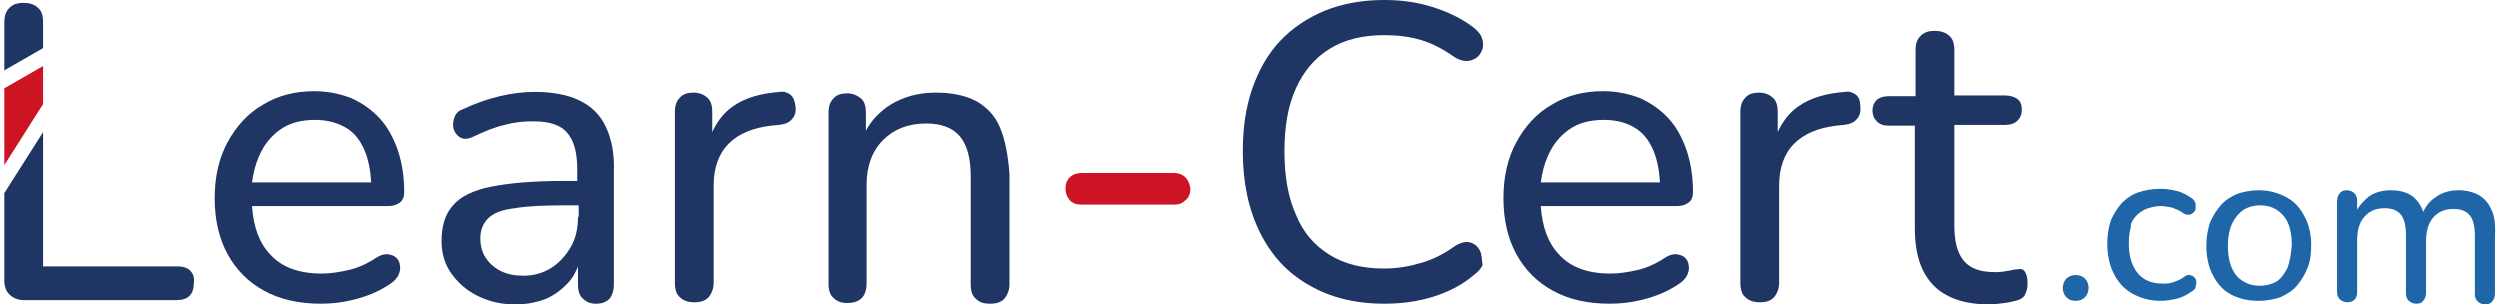
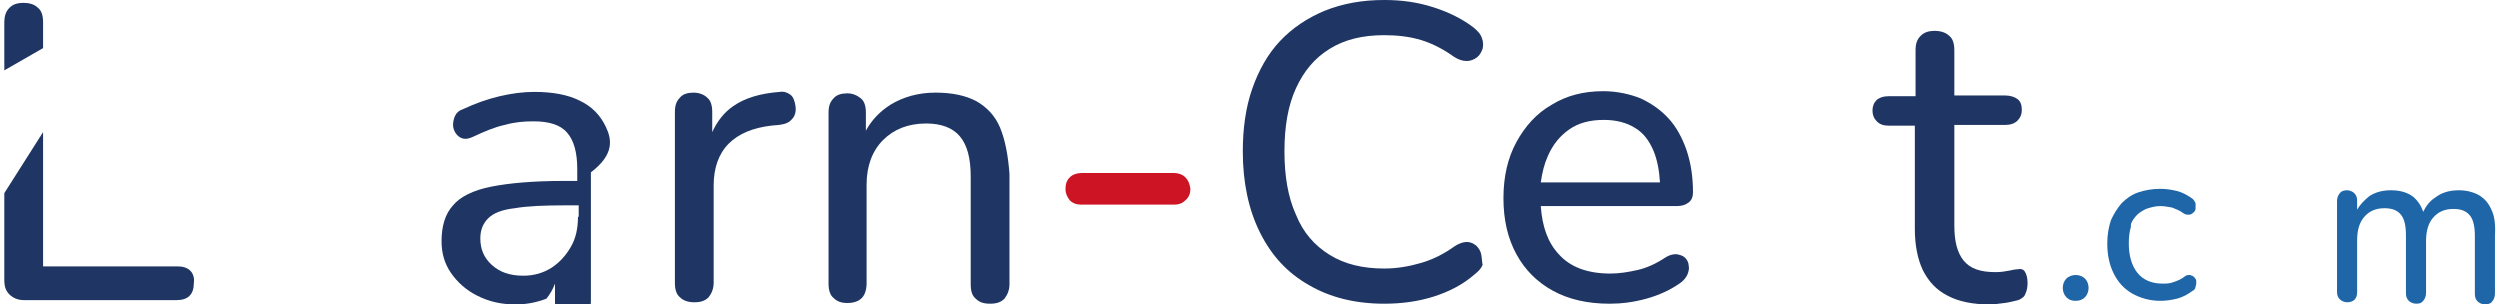
<svg xmlns="http://www.w3.org/2000/svg" version="1.1" id="Livello_1" x="0px" y="0px" viewBox="0 0 348.2 42.4" style="enable-background:new 0 0 348.2 42.4;" xml:space="preserve">
  <style type="text/css">
	.st0{fill:#1F3664;}
	.st1{fill:#CC1424;}
	.st2{fill:#1F66A9;}
	.st3{fill:#CC1423;}
</style>
  <g id="logo_2_negativo_00000017516201585977873490000001918366291143953822_">
    <g>
      <path class="st0" d="M5.3,1.1c-0.5-0.5-1.2-0.7-2-0.7c-0.9,0-1.5,0.2-2,0.7c-0.5,0.5-0.7,1.2-0.7,2v6.7L6,6.7V3.1    C6,2.2,5.8,1.5,5.3,1.1z M26.5,37.7c-0.4-0.4-1-0.6-1.8-0.6H6V18.4l-5.4,8.5V39c0,0.9,0.2,1.5,0.7,2c0.5,0.5,1.2,0.8,2,0.8h21.3    c0.8,0,1.4-0.2,1.8-0.6c0.4-0.4,0.6-1,0.6-1.8C27.1,38.7,26.9,38.1,26.5,37.7z" />
-       <path class="st0" d="M55.2,35.9c-0.3-0.3-0.7-0.4-1.2-0.5c-0.5,0-1,0.1-1.6,0.5c-1.2,0.8-2.5,1.4-3.8,1.7    c-1.3,0.3-2.6,0.5-3.8,0.5c-3.2,0-5.6-0.9-7.2-2.7c-1.5-1.6-2.3-3.8-2.5-6.7h19c0.7,0,1.2-0.2,1.6-0.5c0.4-0.3,0.6-0.8,0.6-1.4    c0-2.2-0.3-4.1-0.9-5.9c-0.6-1.7-1.4-3.2-2.5-4.4c-1.1-1.2-2.4-2.1-3.9-2.8c-1.5-0.6-3.3-1-5.2-1c-2.7,0-5.1,0.6-7.2,1.9    c-2.1,1.2-3.7,3-4.9,5.2c-1.2,2.2-1.8,4.8-1.8,7.8c0,3,0.6,5.6,1.8,7.8c1.2,2.2,2.9,3.9,5.1,5.1c2.2,1.2,4.8,1.8,7.9,1.8    c1.6,0,3.3-0.2,5.1-0.7c1.8-0.5,3.3-1.2,4.6-2.1c0.5-0.3,0.9-0.8,1.1-1.2c0.2-0.5,0.3-0.9,0.2-1.3C55.7,36.6,55.5,36.2,55.2,35.9z     M36.1,21.7c0.7-1.6,1.7-2.8,3-3.7c1.3-0.9,2.9-1.3,4.8-1.3c1.7,0,3.1,0.4,4.3,1.1c1.2,0.7,2,1.8,2.6,3.2c0.5,1.2,0.8,2.7,0.9,4.4    H35.1C35.3,24,35.6,22.8,36.1,21.7z" />
-       <path class="st0" d="M84.4,17.7c-0.8-1.7-2-2.9-3.7-3.7c-1.6-0.8-3.7-1.2-6.3-1.2c-1.5,0-3.1,0.2-4.8,0.6c-1.7,0.4-3.4,1-5.1,1.8    c-0.6,0.2-0.9,0.5-1.1,0.9c-0.2,0.4-0.3,0.9-0.3,1.3c0,0.5,0.2,0.9,0.4,1.2c0.3,0.4,0.6,0.6,1,0.7c0.4,0.1,0.9,0,1.5-0.3    c1.5-0.7,2.9-1.3,4.3-1.6c1.4-0.4,2.7-0.5,4-0.5c2.2,0,3.8,0.5,4.7,1.6c0.9,1,1.4,2.7,1.4,5v1.7h-1.9c-4.2,0-7.6,0.3-10.1,0.8    c-2.5,0.5-4.3,1.4-5.3,2.6c-1.1,1.2-1.6,2.9-1.6,5c0,1.6,0.4,3.1,1.3,4.4c0.9,1.3,2.1,2.4,3.7,3.2c1.6,0.8,3.3,1.2,5.3,1.2    c1.6,0,3-0.3,4.3-0.8c1.3-0.6,2.3-1.4,3.2-2.4c0.5-0.6,0.9-1.3,1.2-2.1v2.5c0,0.9,0.2,1.6,0.7,2c0.5,0.5,1.1,0.7,1.8,0.7    c0.8,0,1.4-0.2,1.9-0.7c0.4-0.5,0.6-1.2,0.6-2V24C85.6,21.5,85.2,19.4,84.4,17.7z M80.5,30.2c0,1.6-0.3,3-1,4.2    c-0.7,1.2-1.6,2.2-2.7,2.9c-1.1,0.7-2.4,1.1-3.9,1.1c-1.9,0-3.3-0.5-4.4-1.5c-1.1-1-1.6-2.2-1.6-3.7c0-1.2,0.4-2.1,1.1-2.8    c0.7-0.7,1.9-1.2,3.7-1.4c1.7-0.3,4.1-0.4,7.1-0.4h1.8V30.2z" />
+       <path class="st0" d="M84.4,17.7c-0.8-1.7-2-2.9-3.7-3.7c-1.6-0.8-3.7-1.2-6.3-1.2c-1.5,0-3.1,0.2-4.8,0.6c-1.7,0.4-3.4,1-5.1,1.8    c-0.6,0.2-0.9,0.5-1.1,0.9c-0.2,0.4-0.3,0.9-0.3,1.3c0,0.5,0.2,0.9,0.4,1.2c0.3,0.4,0.6,0.6,1,0.7c0.4,0.1,0.9,0,1.5-0.3    c1.5-0.7,2.9-1.3,4.3-1.6c1.4-0.4,2.7-0.5,4-0.5c2.2,0,3.8,0.5,4.7,1.6c0.9,1,1.4,2.7,1.4,5v1.7h-1.9c-4.2,0-7.6,0.3-10.1,0.8    c-2.5,0.5-4.3,1.4-5.3,2.6c-1.1,1.2-1.6,2.9-1.6,5c0,1.6,0.4,3.1,1.3,4.4c0.9,1.3,2.1,2.4,3.7,3.2c1.6,0.8,3.3,1.2,5.3,1.2    c1.6,0,3-0.3,4.3-0.8c0.5-0.6,0.9-1.3,1.2-2.1v2.5c0,0.9,0.2,1.6,0.7,2c0.5,0.5,1.1,0.7,1.8,0.7    c0.8,0,1.4-0.2,1.9-0.7c0.4-0.5,0.6-1.2,0.6-2V24C85.6,21.5,85.2,19.4,84.4,17.7z M80.5,30.2c0,1.6-0.3,3-1,4.2    c-0.7,1.2-1.6,2.2-2.7,2.9c-1.1,0.7-2.4,1.1-3.9,1.1c-1.9,0-3.3-0.5-4.4-1.5c-1.1-1-1.6-2.2-1.6-3.7c0-1.2,0.4-2.1,1.1-2.8    c0.7-0.7,1.9-1.2,3.7-1.4c1.7-0.3,4.1-0.4,7.1-0.4h1.8V30.2z" />
      <path class="st0" d="M110.1,13.2c-0.4-0.3-0.9-0.5-1.5-0.4c-2.6,0.2-4.8,0.8-6.5,2c-1.3,0.9-2.2,2.1-2.9,3.6v-2.8    c0-0.9-0.2-1.6-0.7-2c-0.4-0.4-1.1-0.7-1.9-0.7c-0.8,0-1.5,0.2-1.9,0.7c-0.5,0.5-0.7,1.1-0.7,2v23.8c0,0.9,0.2,1.6,0.7,2    c0.5,0.5,1.2,0.7,2,0.7c0.9,0,1.5-0.2,2-0.7c0.4-0.5,0.7-1.2,0.7-2V25.8c0-2.4,0.7-4.4,2.1-5.8c1.4-1.4,3.4-2.2,5.9-2.5l1.1-0.1    c0.8-0.1,1.4-0.3,1.8-0.8c0.4-0.4,0.6-1,0.5-1.8C110.7,14.1,110.5,13.5,110.1,13.2z" />
      <path class="st0" d="M139.3,17.8c-0.7-1.7-1.9-2.9-3.3-3.7c-1.5-0.8-3.4-1.2-5.7-1.2c-2.4,0-4.5,0.6-6.3,1.7    c-1.4,0.9-2.6,2.1-3.4,3.6v-2.5c0-0.9-0.2-1.6-0.7-2c-0.5-0.4-1.1-0.7-1.9-0.7c-0.8,0-1.5,0.2-1.9,0.7c-0.5,0.5-0.7,1.1-0.7,2    v23.8c0,0.9,0.2,1.6,0.7,2c0.5,0.5,1.1,0.7,1.9,0.7c1.8,0,2.7-0.9,2.7-2.8V25.7c0-2.6,0.8-4.7,2.3-6.2s3.5-2.3,6-2.3    c2.1,0,3.7,0.6,4.7,1.8c1,1.2,1.5,3,1.5,5.6v15c0,0.9,0.2,1.6,0.7,2c0.5,0.5,1.1,0.7,2,0.7s1.5-0.2,2-0.7c0.4-0.5,0.7-1.2,0.7-2    V24.2C140.4,21.6,140,19.5,139.3,17.8z" />
      <path class="st1" d="M165.1,24.7c-0.4-0.4-1-0.6-1.5-0.6h-13c-0.6,0-1.2,0.2-1.6,0.6c-0.4,0.4-0.6,0.9-0.6,1.6    c0,0.6,0.2,1.1,0.6,1.6c0.4,0.4,0.9,0.6,1.6,0.6h13c0.6,0,1.1-0.2,1.5-0.6c0.5-0.4,0.7-1,0.7-1.6    C165.7,25.6,165.5,25.1,165.1,24.7z" />
      <path class="st0" d="M206.3,35.4c-0.1-0.5-0.4-0.9-0.7-1.2c-0.4-0.3-0.8-0.5-1.3-0.5c-0.5,0-1.1,0.2-1.7,0.6    c-1.4,1-2.9,1.8-4.6,2.3c-1.7,0.5-3.4,0.8-5.2,0.8c-3,0-5.5-0.6-7.6-1.9c-2.1-1.3-3.7-3.1-4.7-5.6c-1.1-2.4-1.6-5.4-1.6-8.8    c0-3.5,0.5-6.4,1.6-8.8c1.1-2.4,2.6-4.2,4.7-5.5c2.1-1.3,4.6-1.9,7.6-1.9c1.8,0,3.6,0.2,5.2,0.7c1.6,0.5,3.1,1.3,4.5,2.3    c0.6,0.4,1.2,0.6,1.8,0.6c0.5,0,1-0.2,1.4-0.5c0.4-0.3,0.6-0.7,0.8-1.2c0.1-0.5,0.1-1-0.1-1.5c-0.2-0.6-0.6-1-1.2-1.5    c-1.6-1.2-3.4-2.1-5.6-2.8s-4.4-1-6.8-1c-3.1,0-5.8,0.5-8.3,1.5c-2.4,1-4.5,2.4-6.2,4.2c-1.7,1.8-3,4.1-3.9,6.7    c-0.9,2.6-1.3,5.5-1.3,8.7c0,4.3,0.8,8.1,2.4,11.3c1.6,3.2,3.8,5.6,6.8,7.3c2.9,1.7,6.4,2.6,10.5,2.6c2.4,0,4.7-0.3,6.9-1    c2.2-0.7,4.1-1.7,5.7-3.1c0.5-0.4,0.9-0.8,1.1-1.3C206.4,36.4,206.4,35.9,206.3,35.4z" />
      <path class="st0" d="M234.7,35.9c-0.3-0.3-0.7-0.4-1.2-0.5c-0.5,0-1,0.1-1.6,0.5c-1.2,0.8-2.5,1.4-3.8,1.7    c-1.3,0.3-2.6,0.5-3.8,0.5c-3.2,0-5.6-0.9-7.2-2.7c-1.5-1.6-2.3-3.8-2.5-6.7h19c0.7,0,1.2-0.2,1.6-0.5c0.4-0.3,0.6-0.8,0.6-1.4    c0-2.2-0.3-4.1-0.9-5.9c-0.6-1.7-1.4-3.2-2.5-4.4c-1.1-1.2-2.4-2.1-3.9-2.8c-1.5-0.6-3.3-1-5.2-1c-2.7,0-5.1,0.6-7.2,1.9    c-2.1,1.2-3.7,3-4.9,5.2c-1.2,2.2-1.8,4.8-1.8,7.8c0,3,0.6,5.6,1.8,7.8c1.2,2.2,2.9,3.9,5.1,5.1c2.2,1.2,4.8,1.8,7.9,1.8    c1.6,0,3.3-0.2,5.1-0.7c1.8-0.5,3.3-1.2,4.6-2.1c0.5-0.3,0.9-0.8,1.1-1.2c0.2-0.5,0.3-0.9,0.2-1.3C235.2,36.6,235,36.2,234.7,35.9    z M215.6,21.7c0.7-1.6,1.7-2.8,3-3.7c1.3-0.9,2.9-1.3,4.8-1.3c1.7,0,3.2,0.4,4.3,1.1c1.2,0.7,2,1.8,2.6,3.2    c0.5,1.2,0.8,2.7,0.9,4.4h-16.6C214.8,24,215.1,22.8,215.6,21.7z" />
-       <path class="st0" d="M258.5,13.2c-0.4-0.3-0.9-0.5-1.5-0.4c-2.6,0.2-4.8,0.8-6.5,2c-1.3,0.9-2.2,2.1-2.9,3.6v-2.8    c0-0.9-0.2-1.6-0.7-2c-0.4-0.4-1.1-0.7-1.9-0.7c-0.8,0-1.5,0.2-1.9,0.7c-0.5,0.5-0.7,1.1-0.7,2v23.8c0,0.9,0.2,1.6,0.7,2    c0.5,0.5,1.2,0.7,2,0.7c0.9,0,1.5-0.2,2-0.7c0.4-0.5,0.7-1.2,0.7-2V25.8c0-2.4,0.7-4.4,2.1-5.8c1.4-1.4,3.4-2.2,5.9-2.5l1-0.1    c0.8-0.1,1.4-0.3,1.8-0.8c0.4-0.4,0.6-1,0.5-1.8C259.1,14.1,258.9,13.5,258.5,13.2z" />
      <path class="st0" d="M282,37.8c-0.2-0.3-0.6-0.4-0.9-0.3c-0.4,0-0.8,0.1-1.3,0.2c-0.5,0.1-1.1,0.2-1.9,0.2c-2.1,0-3.5-0.5-4.4-1.6    s-1.3-2.7-1.3-4.9V17.4h7.1c0.7,0,1.3-0.2,1.7-0.6c0.4-0.4,0.6-0.9,0.6-1.5c0-0.7-0.2-1.2-0.6-1.5c-0.4-0.3-1-0.5-1.7-0.5h-7.1V7    c0-0.9-0.2-1.6-0.7-2c-0.4-0.4-1.1-0.7-2-0.7c-0.9,0-1.5,0.2-2,0.7c-0.5,0.5-0.7,1.1-0.7,2v6.4H263c-0.7,0-1.2,0.2-1.6,0.5    c-0.4,0.4-0.6,0.9-0.6,1.5c0,0.6,0.2,1.1,0.6,1.5c0.4,0.4,0.9,0.6,1.6,0.6h3.7v14.4c0,2.3,0.4,4.2,1.1,5.7    c0.8,1.6,1.9,2.8,3.5,3.6c1.5,0.8,3.5,1.2,5.8,1.2c0.6,0,1.3-0.1,2.1-0.2c0.8-0.1,1.4-0.3,1.9-0.4c0.5-0.2,0.9-0.5,1-0.9    c0.2-0.4,0.3-0.9,0.3-1.5C282.4,38.6,282.2,38.1,282,37.8z" />
      <path class="st2" d="M290.4,38.8c-0.3-0.3-0.8-0.5-1.3-0.5c-0.5,0-1,0.2-1.3,0.5c-0.3,0.3-0.5,0.8-0.5,1.3c0,0.5,0.2,1,0.5,1.3    c0.4,0.4,0.8,0.5,1.3,0.5c0.6,0,1-0.2,1.3-0.5c0.3-0.3,0.5-0.8,0.5-1.3C290.9,39.6,290.7,39.1,290.4,38.8z" />
      <path class="st2" d="M297.4,30.2c0.4-0.5,0.9-0.8,1.5-1.1c0.6-0.2,1.3-0.4,2-0.4c0.5,0,1,0.1,1.6,0.2c0.5,0.2,1.1,0.4,1.6,0.8    c0.3,0.2,0.5,0.2,0.8,0.2c0.2,0,0.4-0.1,0.6-0.3c0.2-0.2,0.3-0.3,0.3-0.6c0-0.2,0-0.4,0-0.7c-0.1-0.2-0.2-0.4-0.4-0.6    c-0.7-0.5-1.4-0.9-2.2-1.1c-0.8-0.2-1.6-0.3-2.3-0.3c-1.2,0-2.2,0.2-3.1,0.5c-0.9,0.3-1.7,0.9-2.3,1.5c-0.6,0.7-1.1,1.5-1.5,2.4    c-0.3,0.9-0.5,2-0.5,3.2c0,1.6,0.3,3,0.9,4.2c0.6,1.2,1.4,2.1,2.6,2.8c1.1,0.6,2.4,1,3.9,1c0.7,0,1.5-0.1,2.3-0.3    c0.8-0.2,1.5-0.6,2.2-1.1c0.2-0.1,0.4-0.3,0.4-0.6c0.1-0.2,0.1-0.5,0.1-0.7c0-0.2-0.1-0.4-0.3-0.6c-0.2-0.2-0.3-0.2-0.6-0.3    c-0.2,0-0.5,0-0.7,0.2c-0.5,0.4-1,0.6-1.6,0.8c-0.5,0.2-1,0.2-1.5,0.2c-1.5,0-2.7-0.5-3.5-1.5c-0.8-1-1.2-2.4-1.2-4.1    c0-0.9,0.1-1.7,0.3-2.3C296.7,31.2,297,30.7,297.4,30.2z" />
-       <path class="st2" d="M321,30.2c-0.6-1.2-1.4-2.1-2.5-2.7c-1.1-0.6-2.4-1-3.9-1c-1.1,0-2.1,0.2-3,0.5c-0.9,0.4-1.7,0.9-2.3,1.6    c-0.6,0.7-1.1,1.5-1.5,2.4c-0.3,1-0.5,2-0.5,3.2c0,1.6,0.3,3,0.9,4.1c0.6,1.2,1.4,2.1,2.5,2.7c1.1,0.6,2.4,0.9,3.9,0.9    c1.1,0,2.1-0.2,3-0.5c0.9-0.4,1.7-0.9,2.3-1.6c0.6-0.7,1.1-1.5,1.5-2.5s0.5-2,0.5-3.2C321.9,32.7,321.6,31.3,321,30.2z     M318.6,37.3c-0.4,0.8-0.9,1.5-1.5,1.9c-0.7,0.4-1.5,0.6-2.4,0.6c-1.3,0-2.4-0.5-3.2-1.4c-0.8-1-1.2-2.3-1.2-4.2    c0-1.2,0.2-2.2,0.6-3.1c0.4-0.8,0.9-1.4,1.6-1.9c0.7-0.4,1.4-0.6,2.3-0.6c1.4,0,2.4,0.5,3.2,1.4c0.8,0.9,1.2,2.3,1.2,4.1    C319.1,35.5,318.9,36.5,318.6,37.3z" />
      <path class="st2" d="M347,29.2c-0.4-0.9-0.9-1.5-1.7-2c-0.7-0.4-1.7-0.7-2.8-0.7c-1.3,0-2.4,0.3-3.3,1c-0.8,0.5-1.3,1.2-1.7,2    c-0.3-0.9-0.8-1.6-1.4-2.1c-0.8-0.6-1.8-0.9-3.1-0.9c-1.2,0-2.3,0.3-3.1,0.9c-0.6,0.5-1.2,1.1-1.6,1.8V28c0-0.5-0.1-0.8-0.4-1.1    c-0.2-0.2-0.6-0.4-1-0.4c-0.4,0-0.8,0.1-1,0.4c-0.2,0.2-0.4,0.6-0.4,1.1v12.6c0,0.5,0.1,0.8,0.4,1.1c0.2,0.2,0.6,0.4,1,0.4    c0.9,0,1.4-0.5,1.4-1.4v-7.2c0-1.4,0.3-2.5,1-3.3c0.7-0.8,1.6-1.2,2.8-1.2c1.1,0,1.8,0.3,2.3,0.9c0.5,0.6,0.7,1.6,0.7,2.9v8    c0,0.5,0.1,0.8,0.4,1.1c0.2,0.2,0.6,0.4,1,0.4c0.5,0,0.8-0.1,1-0.4c0.2-0.2,0.4-0.6,0.4-1.1v-7.2c0-1.4,0.3-2.5,1-3.3    c0.7-0.8,1.6-1.2,2.8-1.2c1.1,0,1.8,0.3,2.3,0.9c0.5,0.6,0.7,1.6,0.7,2.9v8c0,0.5,0.1,0.8,0.4,1.1c0.2,0.2,0.6,0.4,1,0.4    c0.4,0,0.8-0.1,1-0.4c0.2-0.2,0.4-0.6,0.4-1.1v-8.1C347.6,31.1,347.4,30,347,29.2z" />
    </g>
    <g>
-       <polygon class="st3" points="6,9.2 6,14.5 0.6,23 0.6,12.3   " />
-     </g>
+       </g>
  </g>
</svg>